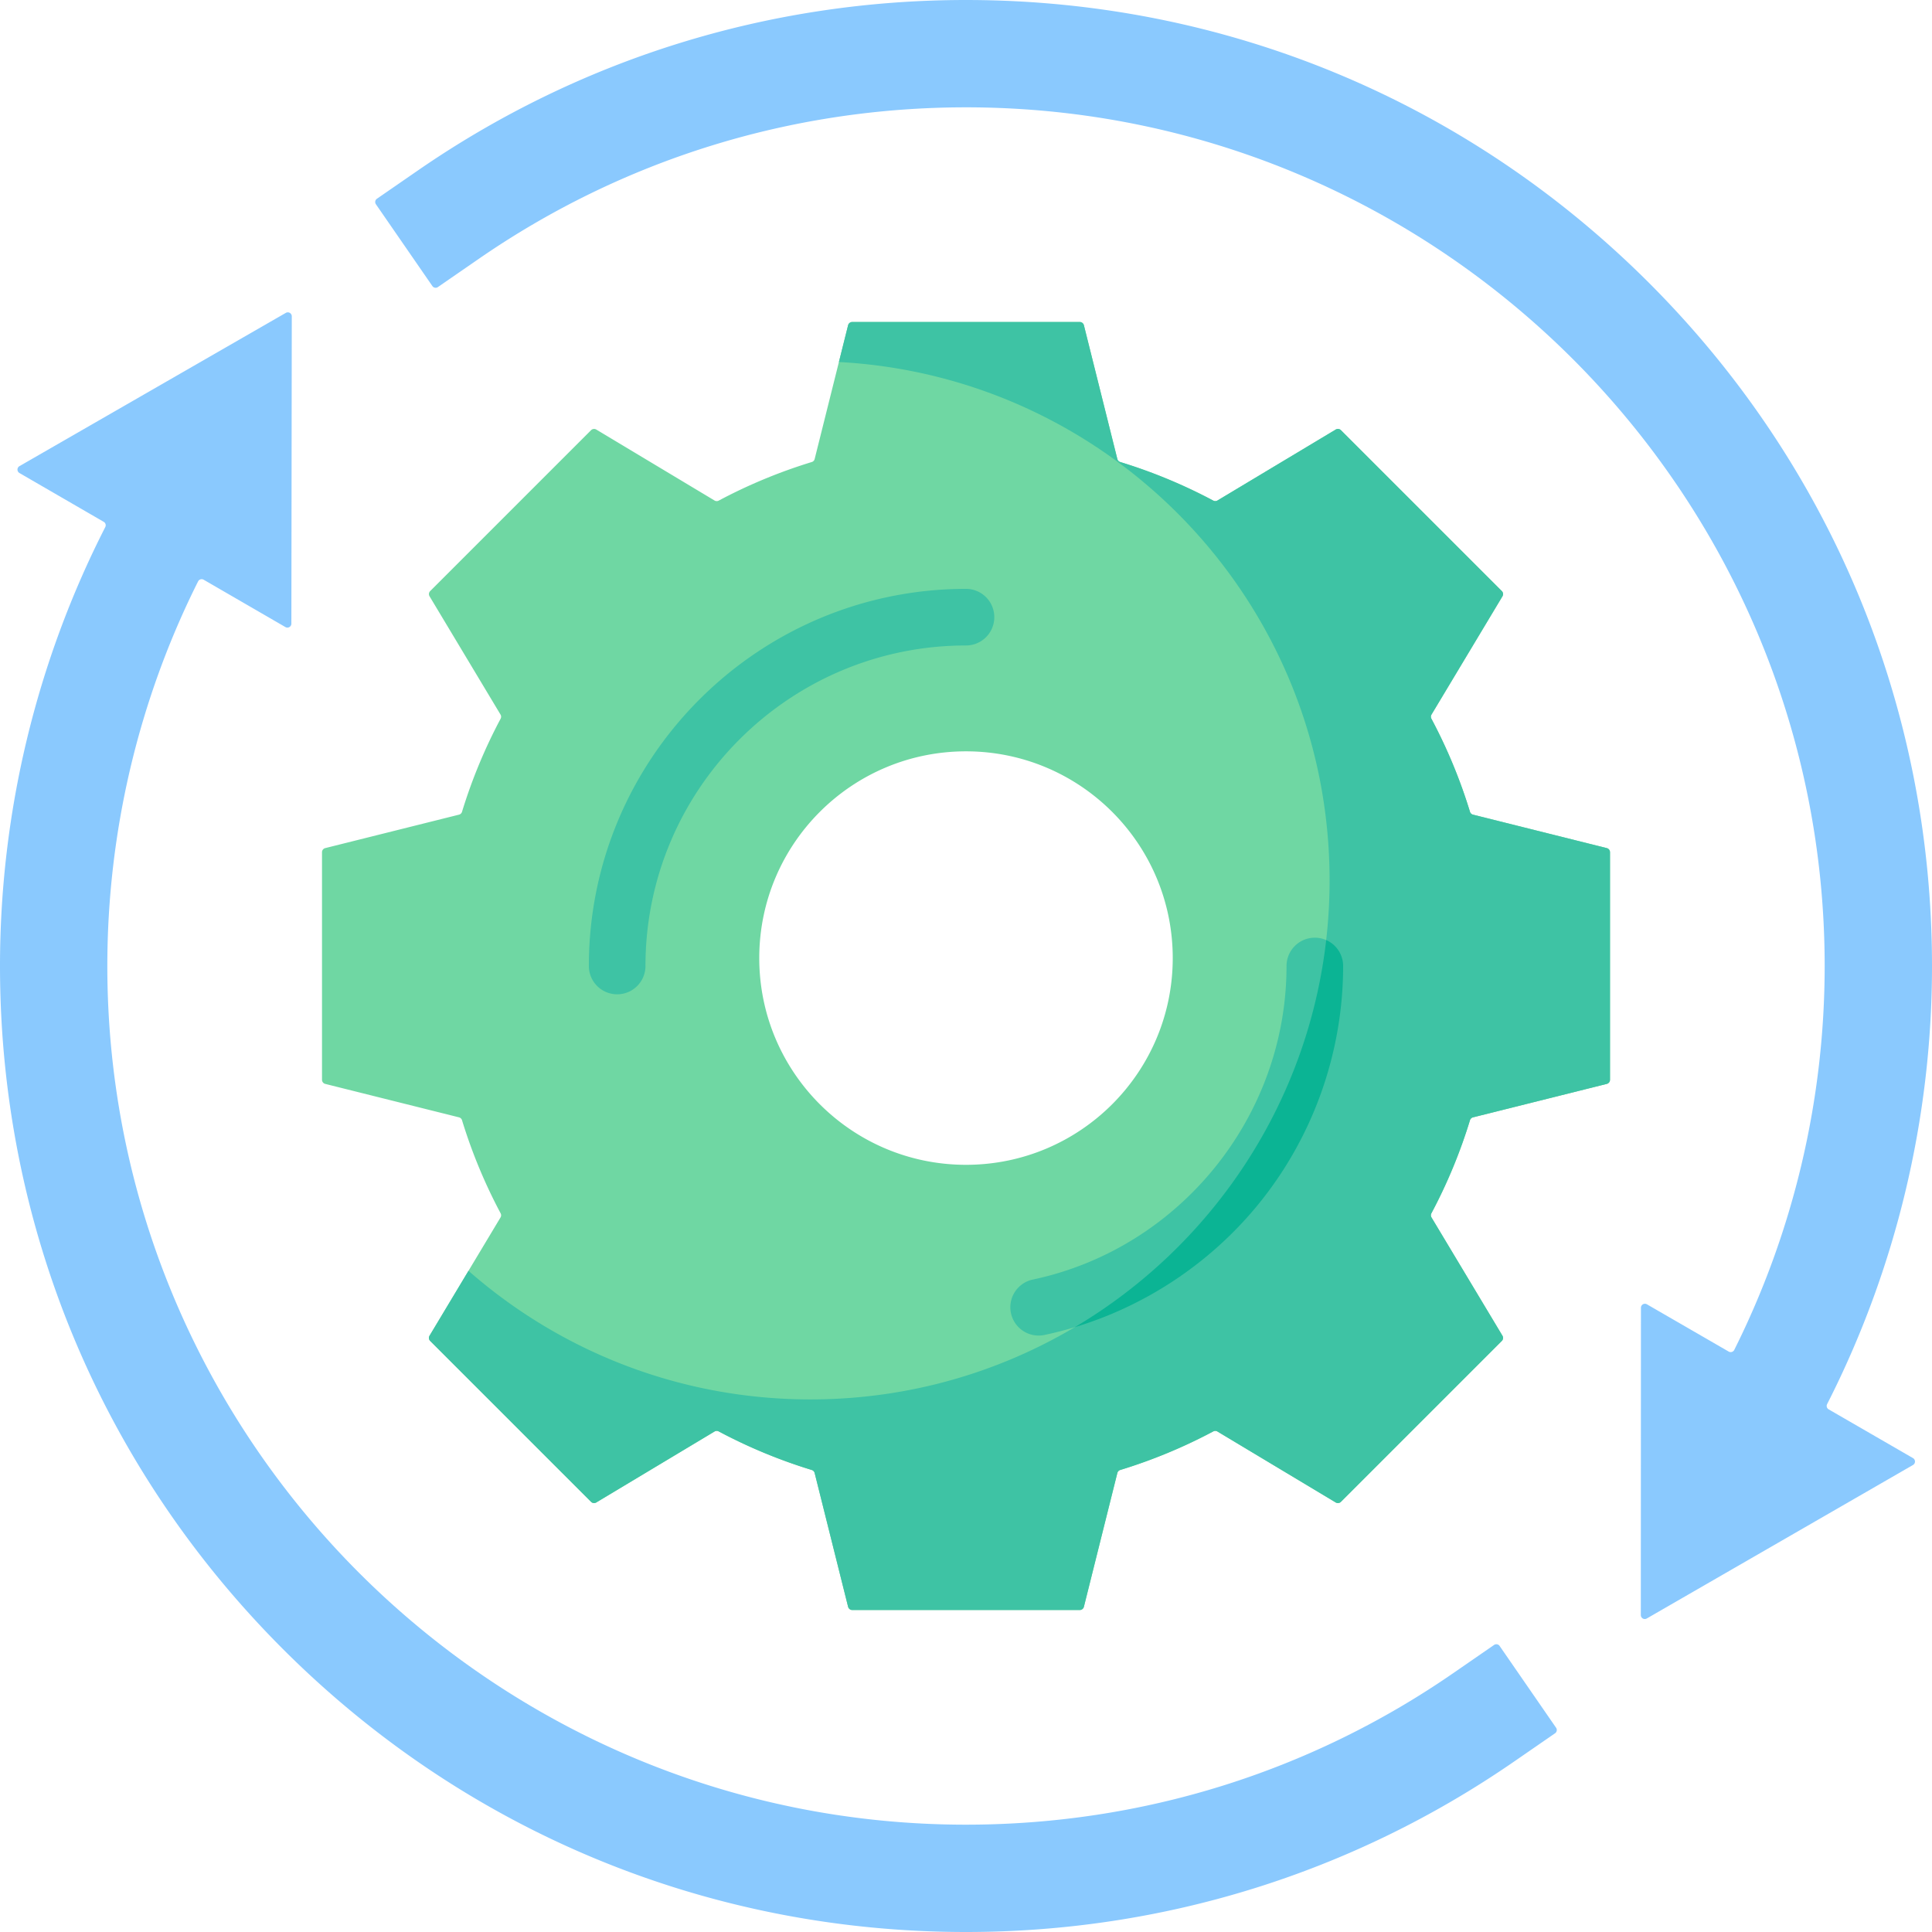
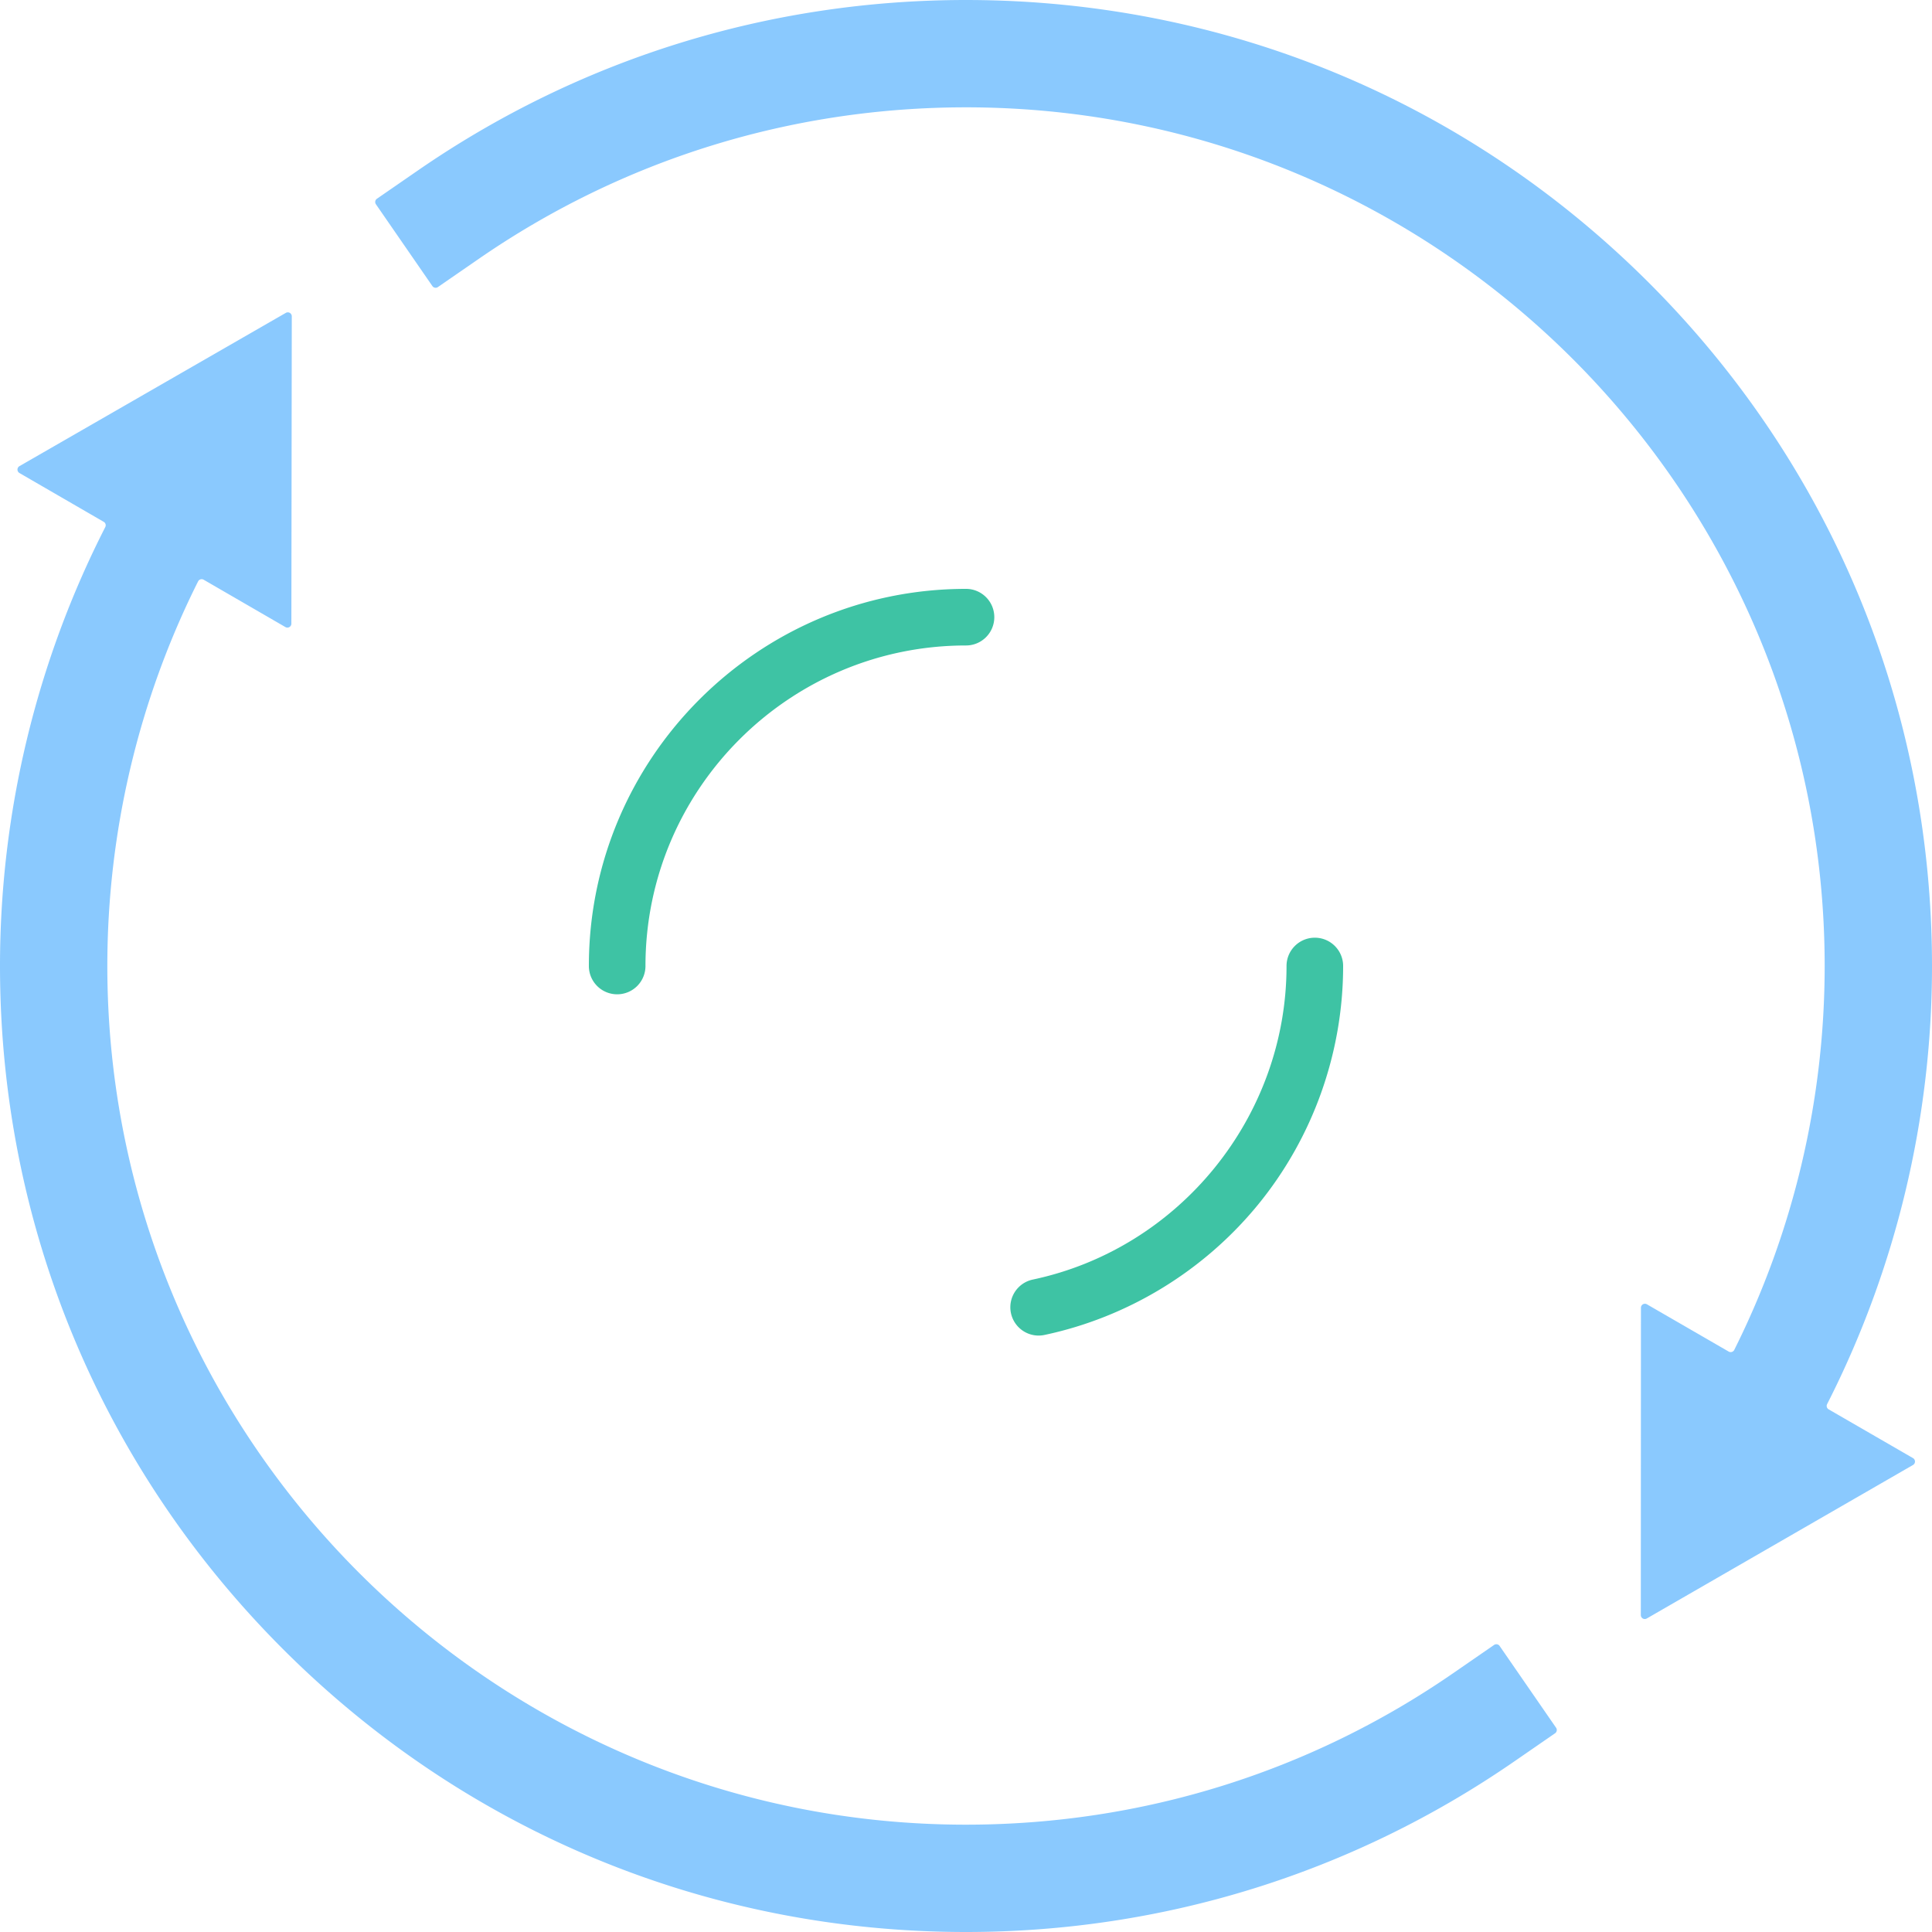
<svg xmlns="http://www.w3.org/2000/svg" version="1.1" width="512" height="512" x="0" y="0" viewBox="0 0 512 512" style="enable-background:new 0 0 512 512" xml:space="preserve">
  <g>
    <path fill="#8AC9FE" d="M385.114 443.408c-38.047 26.265-82.693 40.148-129.114 40.148-125.474 0-227.555-102.082-227.555-227.555 0-35.494 8.282-70.458 24.052-101.928a1.06 1.06 0 0 1 1.477-.44l21.663 12.547a1.053 1.053 0 0 0 1.581-.91l.108-81.441a1.053 1.053 0 0 0-1.579-.914l-70.59 40.617a1.053 1.053 0 0 0-.003 1.824l22.34 12.939c.483.28.66.886.407 1.383C9.612 175.522 0 215.459 0 256.001c0 68.38 26.629 132.667 74.981 181.018C123.333 485.371 187.62 512 256 512c52.219 0 102.454-15.624 145.273-45.185l10.838-7.481c.479-.331.599-.987.268-1.465l-14.964-21.675a1.052 1.052 0 0 0-1.465-.268zM512 256.001c0-68.38-26.629-132.667-74.981-181.019S324.38.001 256 .001c-52.219 0-102.454 15.624-145.273 45.185L99.89 52.667c-.479.33-.599.986-.268 1.465l14.963 21.675c.331.479.987.599 1.465.268l10.837-7.482C164.934 42.328 209.58 28.444 256 28.444c125.475 0 227.556 102.082 227.556 227.556 0 35.419-8.25 70.317-23.959 101.739a1.06 1.06 0 0 1-1.477.441l-21.674-12.527a1.053 1.053 0 0 0-1.58.912l-.033 81.441c0 .811.877 1.318 1.579.913l70.552-40.683a1.053 1.053 0 0 0 .001-1.824l-22.352-12.919a1.047 1.047 0 0 1-.408-1.383C502.426 336.321 512 296.457 512 256.001z" opacity="1" data-original="#8ac9fe" />
-     <path fill="#6FD7A3" d="m425.811 224.756-35.451-8.863a1.122 1.122 0 0 1-.799-.761 138.735 138.735 0 0 0-10.226-24.665 1.118 1.118 0 0 1 .027-1.103l18.806-31.344a1.13 1.13 0 0 0-.17-1.381l-42.636-42.635a1.13 1.13 0 0 0-1.381-.17l-31.344 18.806a1.118 1.118 0 0 1-1.103.027 138.81 138.81 0 0 0-24.665-10.226 1.118 1.118 0 0 1-.761-.799l-8.863-35.451a1.13 1.13 0 0 0-1.097-.856h-60.295a1.13 1.13 0 0 0-1.097.856l-8.863 35.451a1.122 1.122 0 0 1-.761.799 138.81 138.81 0 0 0-24.665 10.226 1.118 1.118 0 0 1-1.103-.027l-31.344-18.806a1.13 1.13 0 0 0-1.381.17l-42.635 42.635a1.13 1.13 0 0 0-.17 1.381l18.806 31.344c.203.338.212.755.027 1.103a138.766 138.766 0 0 0-10.226 24.665 1.118 1.118 0 0 1-.799.761l-35.451 8.863a1.13 1.13 0 0 0-.856 1.097v60.295c0 .519.353.971.856 1.097l35.451 8.863c.382.096.684.385.799.761a138.81 138.81 0 0 0 10.226 24.665c.185.348.176.765-.027 1.103l-18.806 31.344a1.13 1.13 0 0 0 .17 1.381l42.635 42.635a1.13 1.13 0 0 0 1.381.17l31.344-18.806a1.118 1.118 0 0 1 1.103-.027 138.766 138.766 0 0 0 24.665 10.226c.377.115.666.417.761.799l8.863 35.451a1.13 1.13 0 0 0 1.097.856h60.295a1.13 1.13 0 0 0 1.097-.856l8.863-35.451c.096-.382.385-.684.761-.799a138.84 138.84 0 0 0 24.665-10.226 1.118 1.118 0 0 1 1.103.027l31.344 18.806a1.13 1.13 0 0 0 1.381-.17l42.636-42.635a1.13 1.13 0 0 0 .17-1.381l-18.806-31.344a1.118 1.118 0 0 1-.027-1.103 138.766 138.766 0 0 0 10.226-24.665c.115-.377.417-.666.799-.761l35.451-8.863a1.13 1.13 0 0 0 .856-1.097v-60.295a1.13 1.13 0 0 0-.856-1.097zM256 308.688c-30.259 0-54.788-24.53-54.788-54.788s24.529-54.788 54.788-54.788 54.788 24.53 54.788 54.788-24.529 54.788-54.788 54.788z" opacity="1" data-original="#6fd7a3" />
-     <path fill="#3EC3A4" d="m425.811 224.756-35.451-8.863a1.125 1.125 0 0 1-.8-.761 138.81 138.81 0 0 0-10.226-24.665 1.118 1.118 0 0 1 .027-1.103l18.806-31.344a1.13 1.13 0 0 0-.17-1.381l-42.636-42.635a1.13 1.13 0 0 0-1.381-.17l-31.344 18.806a1.118 1.118 0 0 1-1.103.027 138.81 138.81 0 0 0-24.665-10.226 1.118 1.118 0 0 1-.761-.799l-8.863-35.451a1.13 1.13 0 0 0-1.097-.856h-60.295a1.13 1.13 0 0 0-1.097.856l-2.436 9.745c72.473 3.909 130.035 63.912 130.035 137.361 0 75.974-61.589 137.564-137.564 137.564-34.718 0-66.432-12.861-90.638-34.079l-10.321 17.201a1.13 1.13 0 0 0 .17 1.381l42.635 42.635a1.13 1.13 0 0 0 1.381.17l31.344-18.806a1.118 1.118 0 0 1 1.104-.027 138.766 138.766 0 0 0 24.665 10.226c.377.115.666.417.761.799l8.863 35.451a1.13 1.13 0 0 0 1.097.856h60.295a1.13 1.13 0 0 0 1.097-.856l8.863-35.451c.096-.382.385-.684.761-.799a138.735 138.735 0 0 0 24.665-10.226 1.118 1.118 0 0 1 1.103.027l31.344 18.806a1.13 1.13 0 0 0 1.381-.17l42.636-42.635a1.13 1.13 0 0 0 .17-1.381l-18.806-31.344a1.118 1.118 0 0 1-.027-1.103 138.84 138.84 0 0 0 10.226-24.665c.115-.377.417-.666.8-.761l35.451-8.863a1.13 1.13 0 0 0 .856-1.096v-60.295a1.13 1.13 0 0 0-.855-1.1z" opacity="1" data-original="#3ec3a4" />
    <path fill="#3EC3A4" d="M163.556 263.501a7.499 7.499 0 0 1-7.5-7.5c0-55.109 44.835-99.944 99.944-99.944 4.143 0 7.5 3.357 7.5 7.5s-3.357 7.5-7.5 7.5c-46.839 0-84.944 38.105-84.944 84.944a7.5 7.5 0 0 1-7.5 7.5zm113.249 90.273c22.07-4.675 42.145-16.91 56.524-34.451 14.584-17.791 22.615-40.278 22.615-63.322 0-4.143-3.357-7.5-7.5-7.5s-7.5 3.357-7.5 7.5c0 39.897-28.281 74.846-67.247 83.1a7.498 7.498 0 0 0-5.783 8.891 7.501 7.501 0 0 0 7.329 5.948 7.597 7.597 0 0 0 1.562-.166z" opacity="1" data-original="#3ec3a4" />
-     <path fill="#0BB494" d="M351.454 249.129c-5.008 43.697-30.49 81.17-66.614 102.584 18.88-5.7 35.875-17.004 48.489-32.39 14.584-17.791 22.615-40.278 22.615-63.322a7.5 7.5 0 0 0-4.49-6.872z" opacity="1" data-original="#0bb494" />
  </g>
</svg>